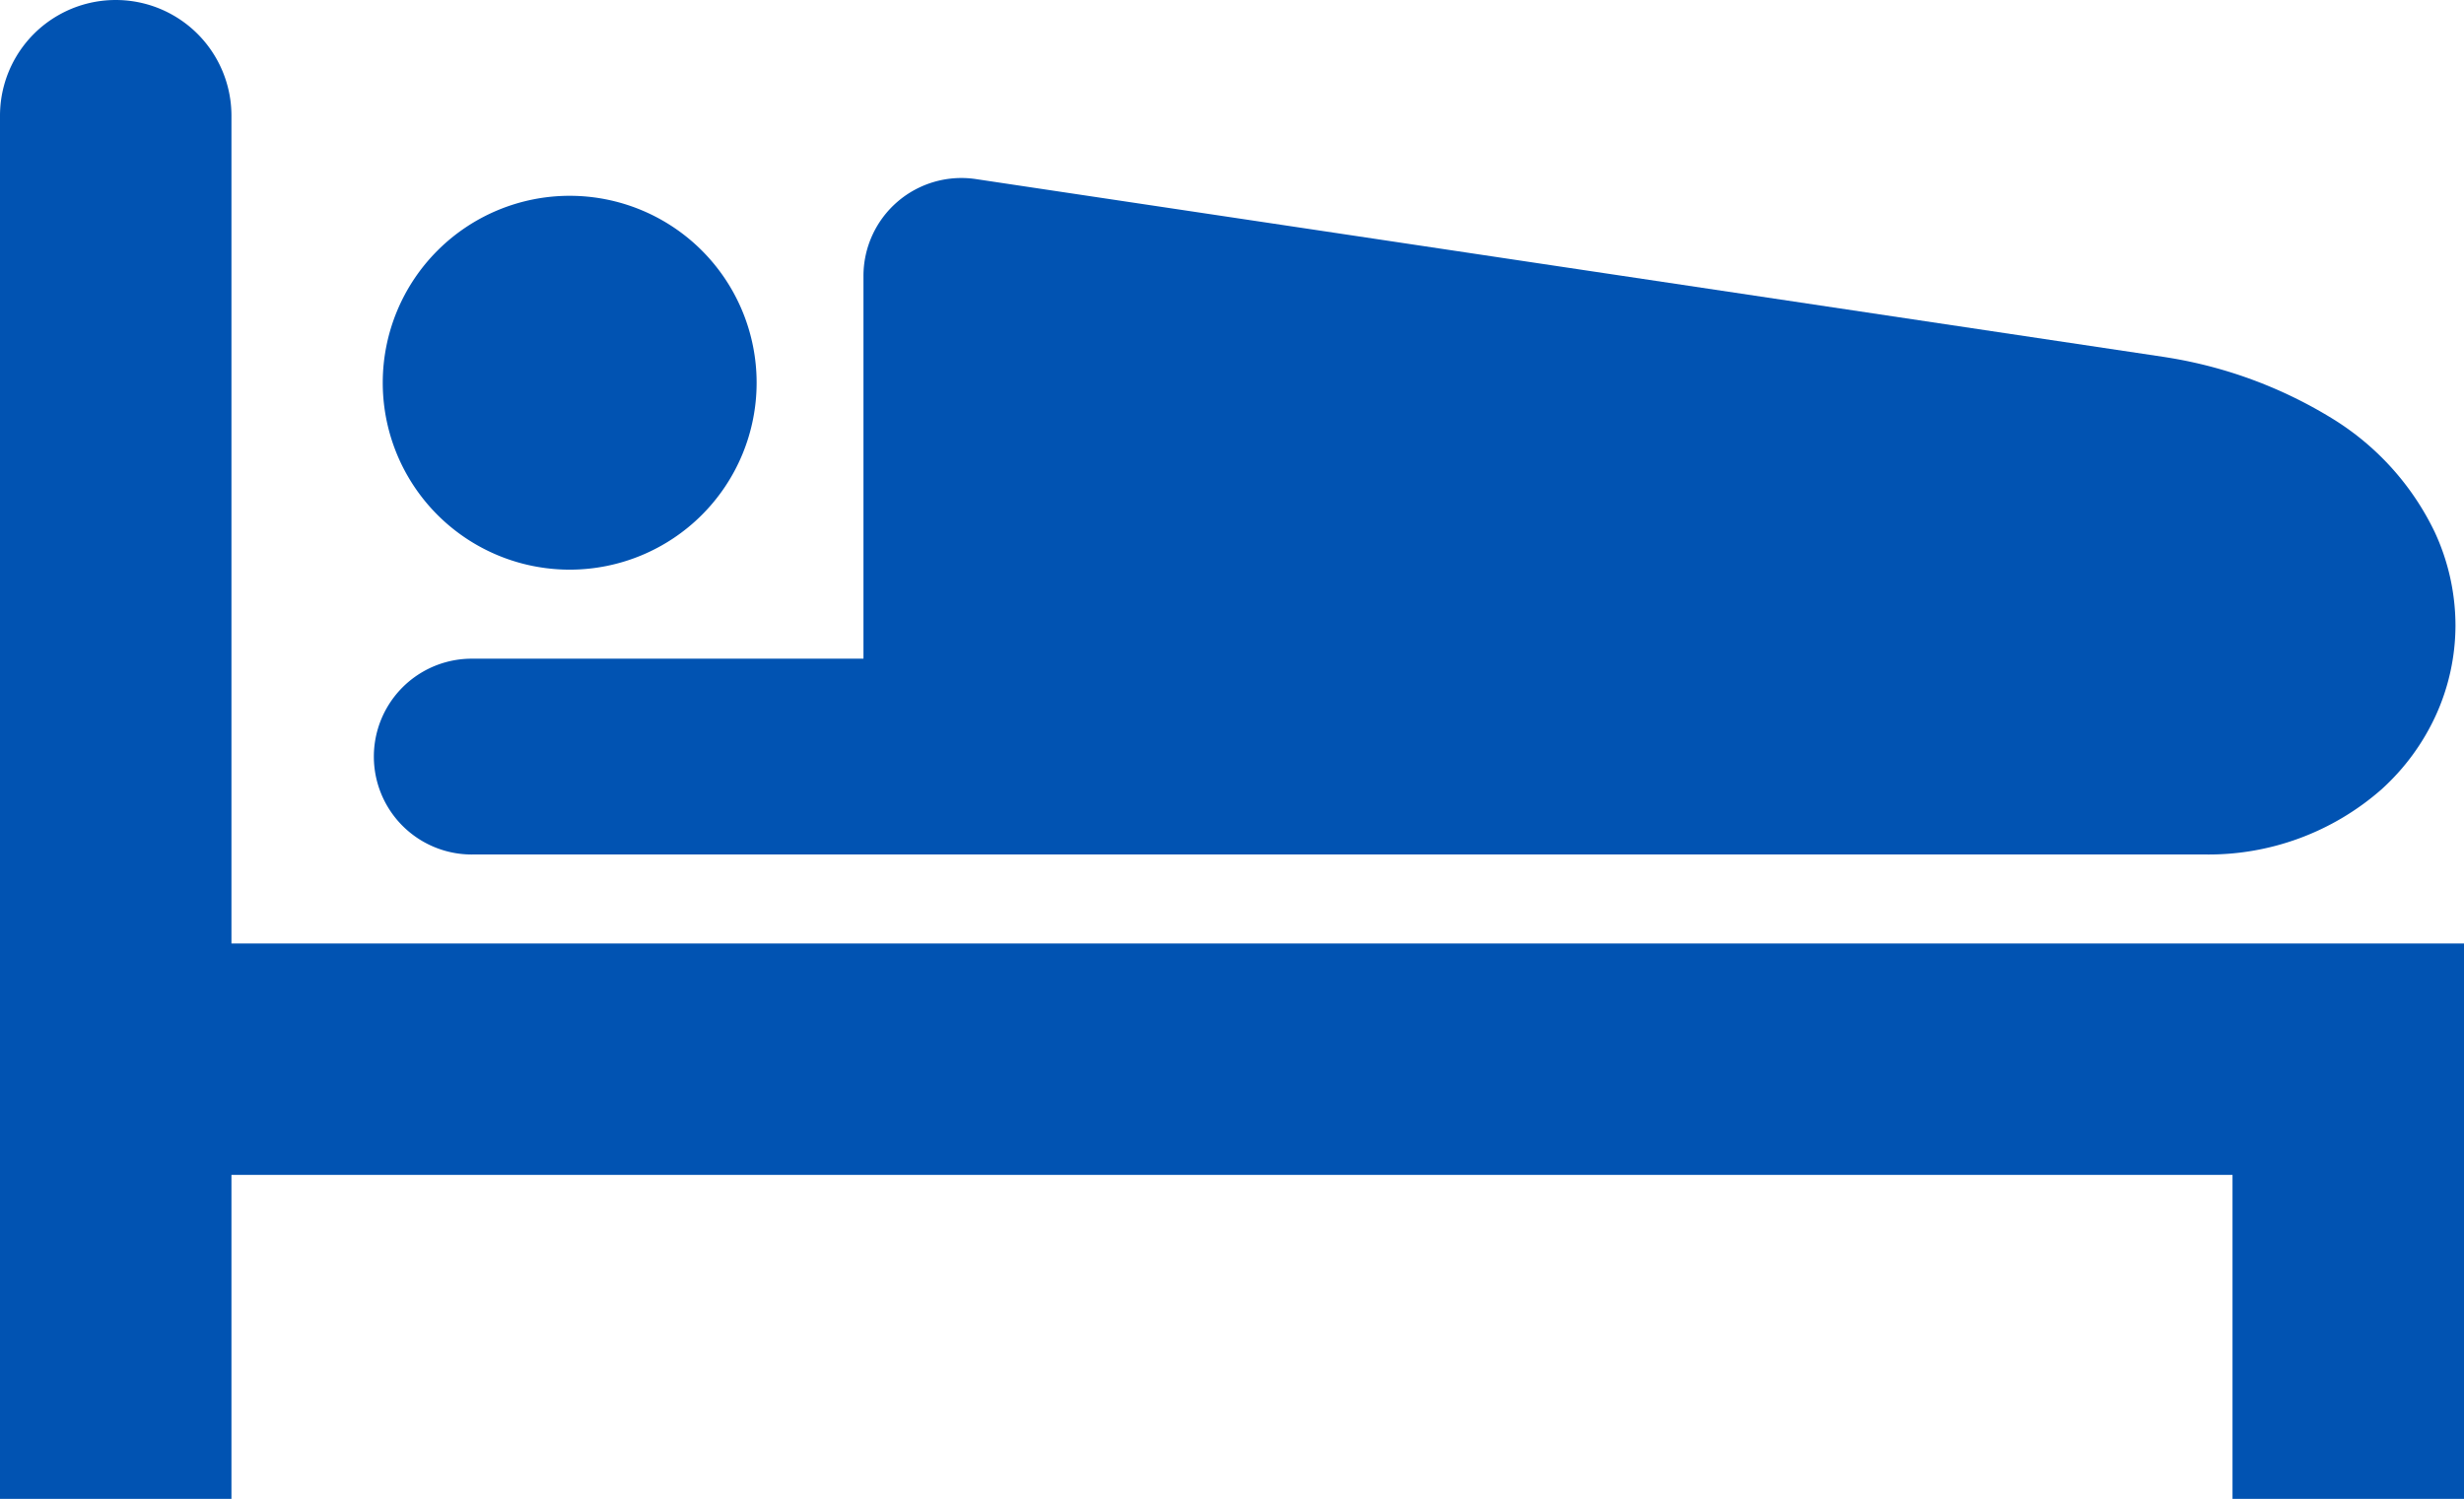
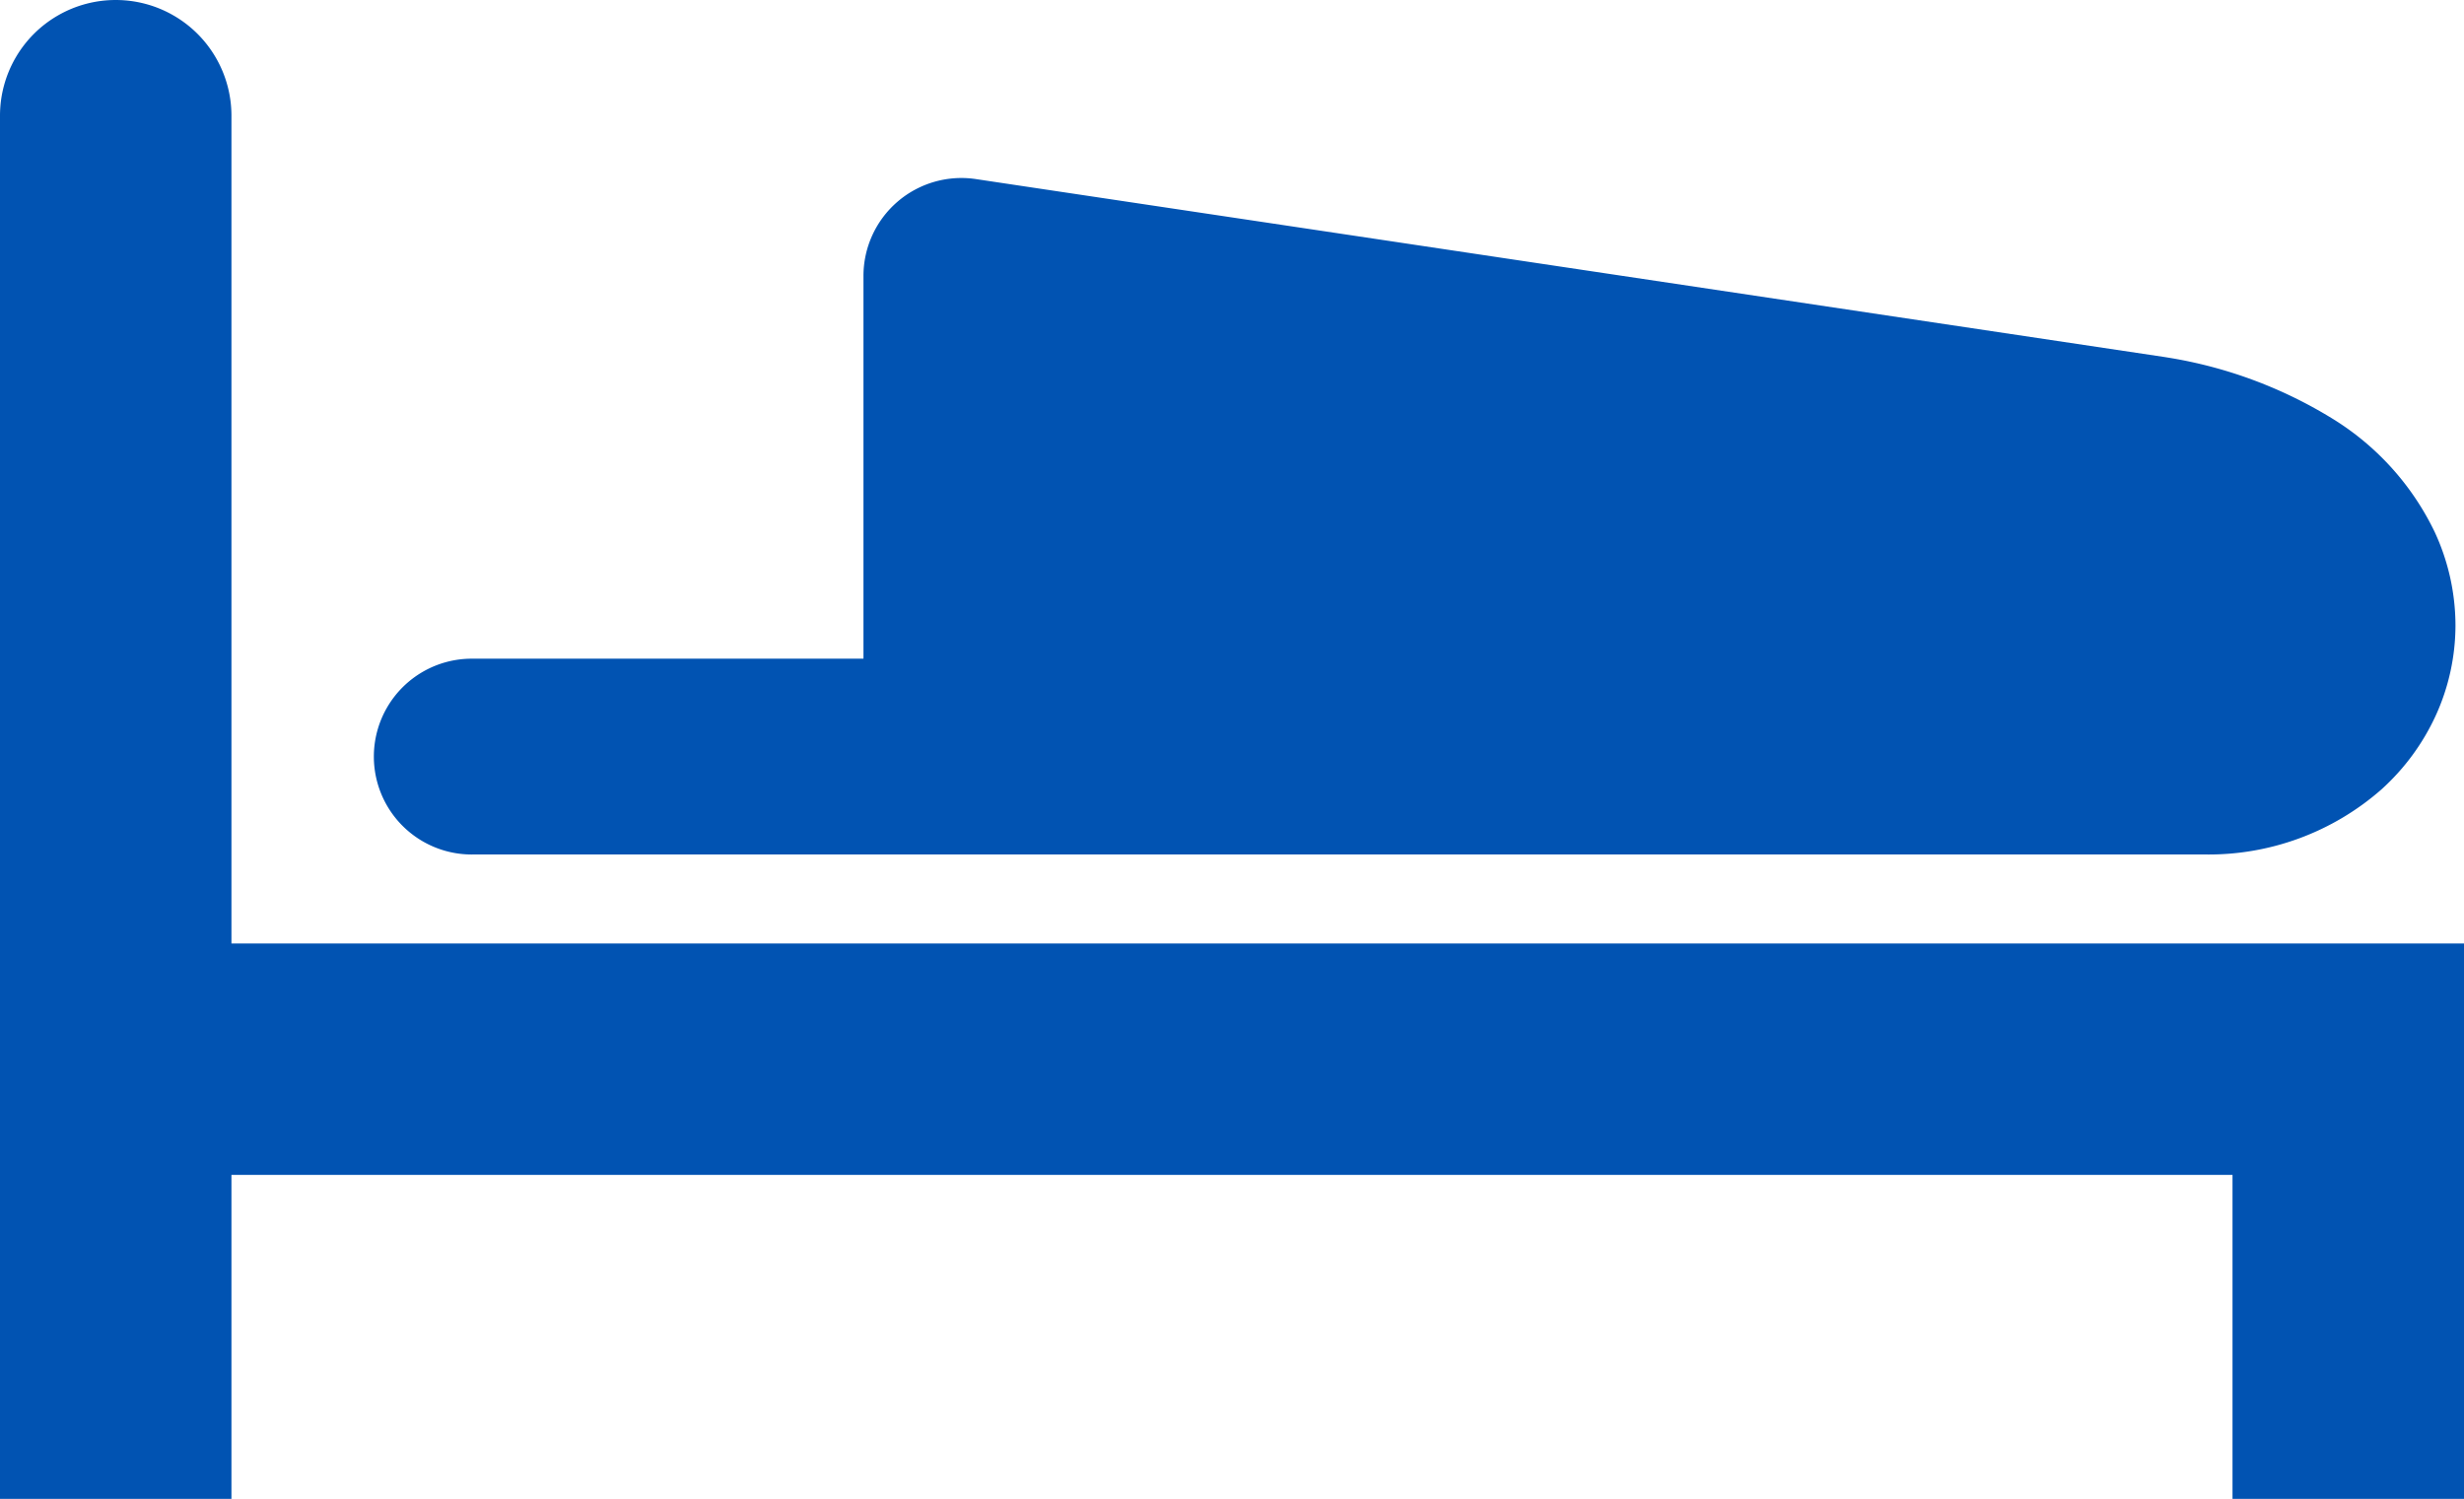
<svg xmlns="http://www.w3.org/2000/svg" width="194.42" height="118.277" viewBox="0 0 194.42 118.277">
  <g transform="translate(0 -100.26)">
-     <path d="M94.282,170.451A14.75,14.75,0,1,0,79.533,155.7,14.749,14.749,0,0,0,94.282,170.451Z" transform="translate(-49.332 -25.24)" fill="#0153b2" />
    <path d="M85.41,190.63H222.091A20.659,20.659,0,0,0,236.1,185.49a17.937,17.937,0,0,0,4.276-5.823,17.161,17.161,0,0,0,1.556-7.123A17.544,17.544,0,0,0,240.3,165.2a21.355,21.355,0,0,0-7.953-8.884,35.5,35.5,0,0,0-13.086-4.892l-.241-.04-93.834-14.048a7.728,7.728,0,0,0-8.87,7.645v30.2H85.41a7.726,7.726,0,1,0,0,15.452Z" transform="translate(-48.185 -22.945)" fill="#0153b2" />
    <path d="M18.262,174.71V109.391a9.131,9.131,0,1,0-18.262,0V218.537H18.262V192.972H176.155v25.565H194.42V174.71Z" fill="#0153b2" />
  </g>
</svg>